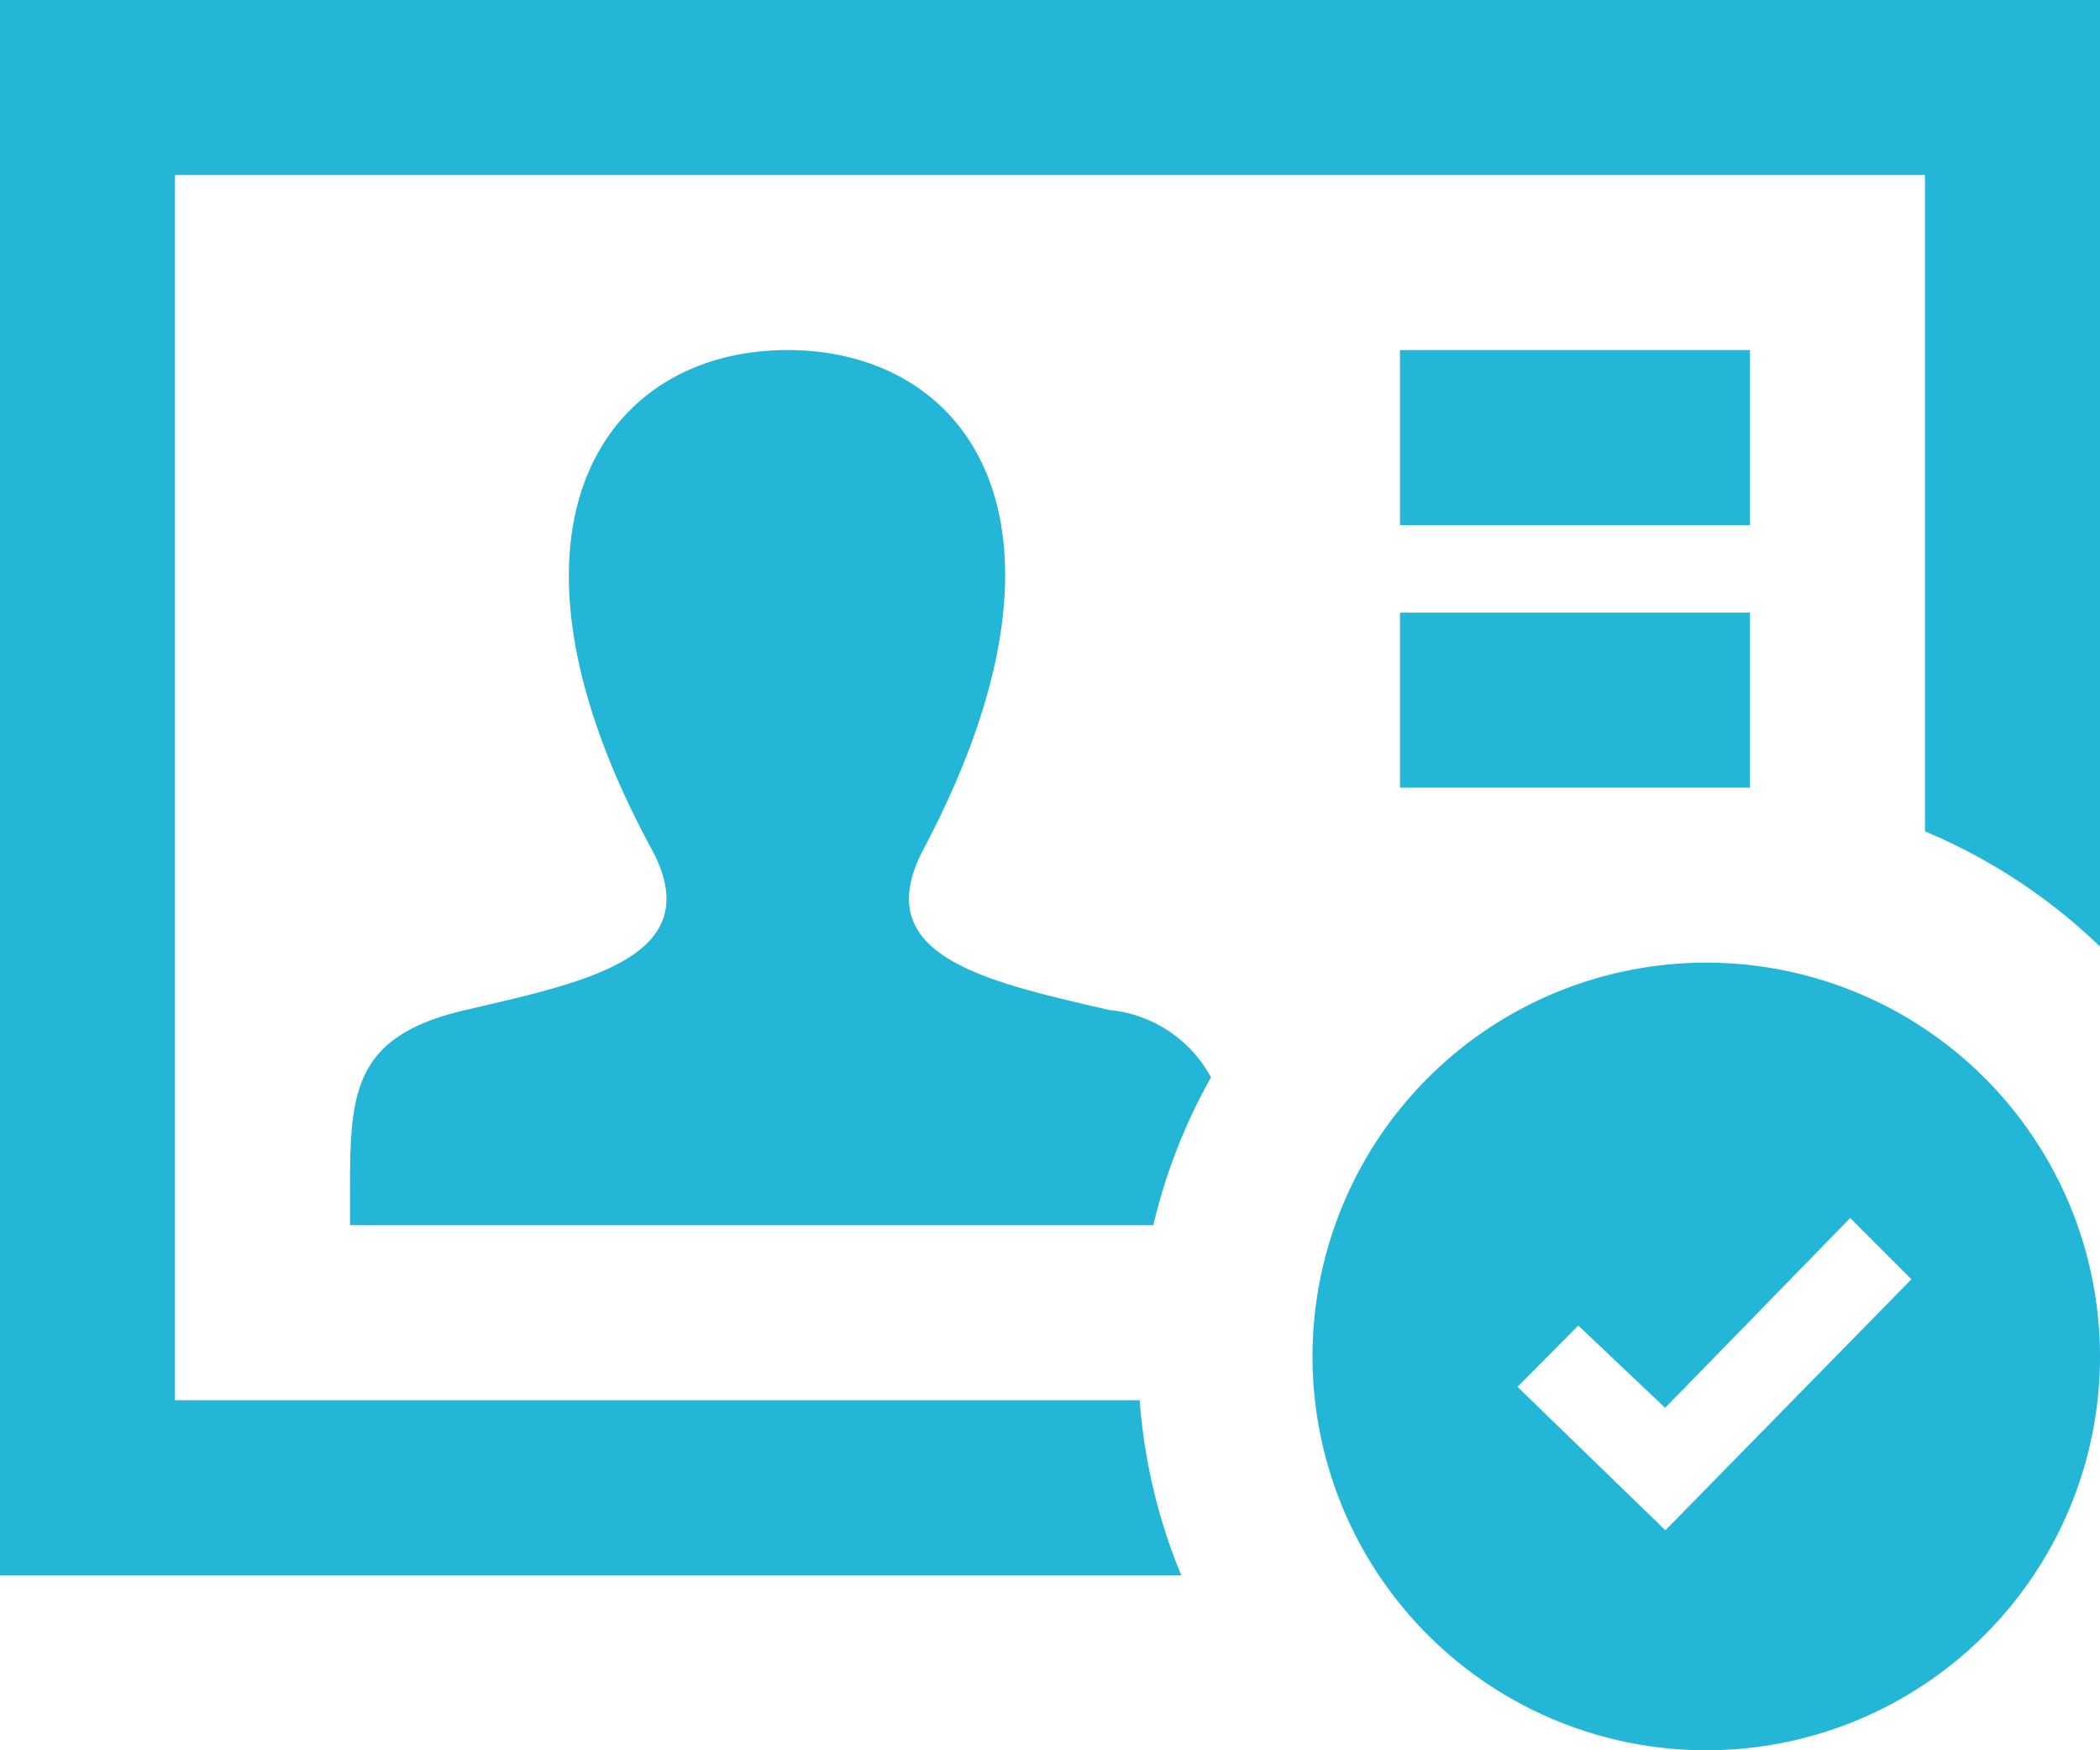
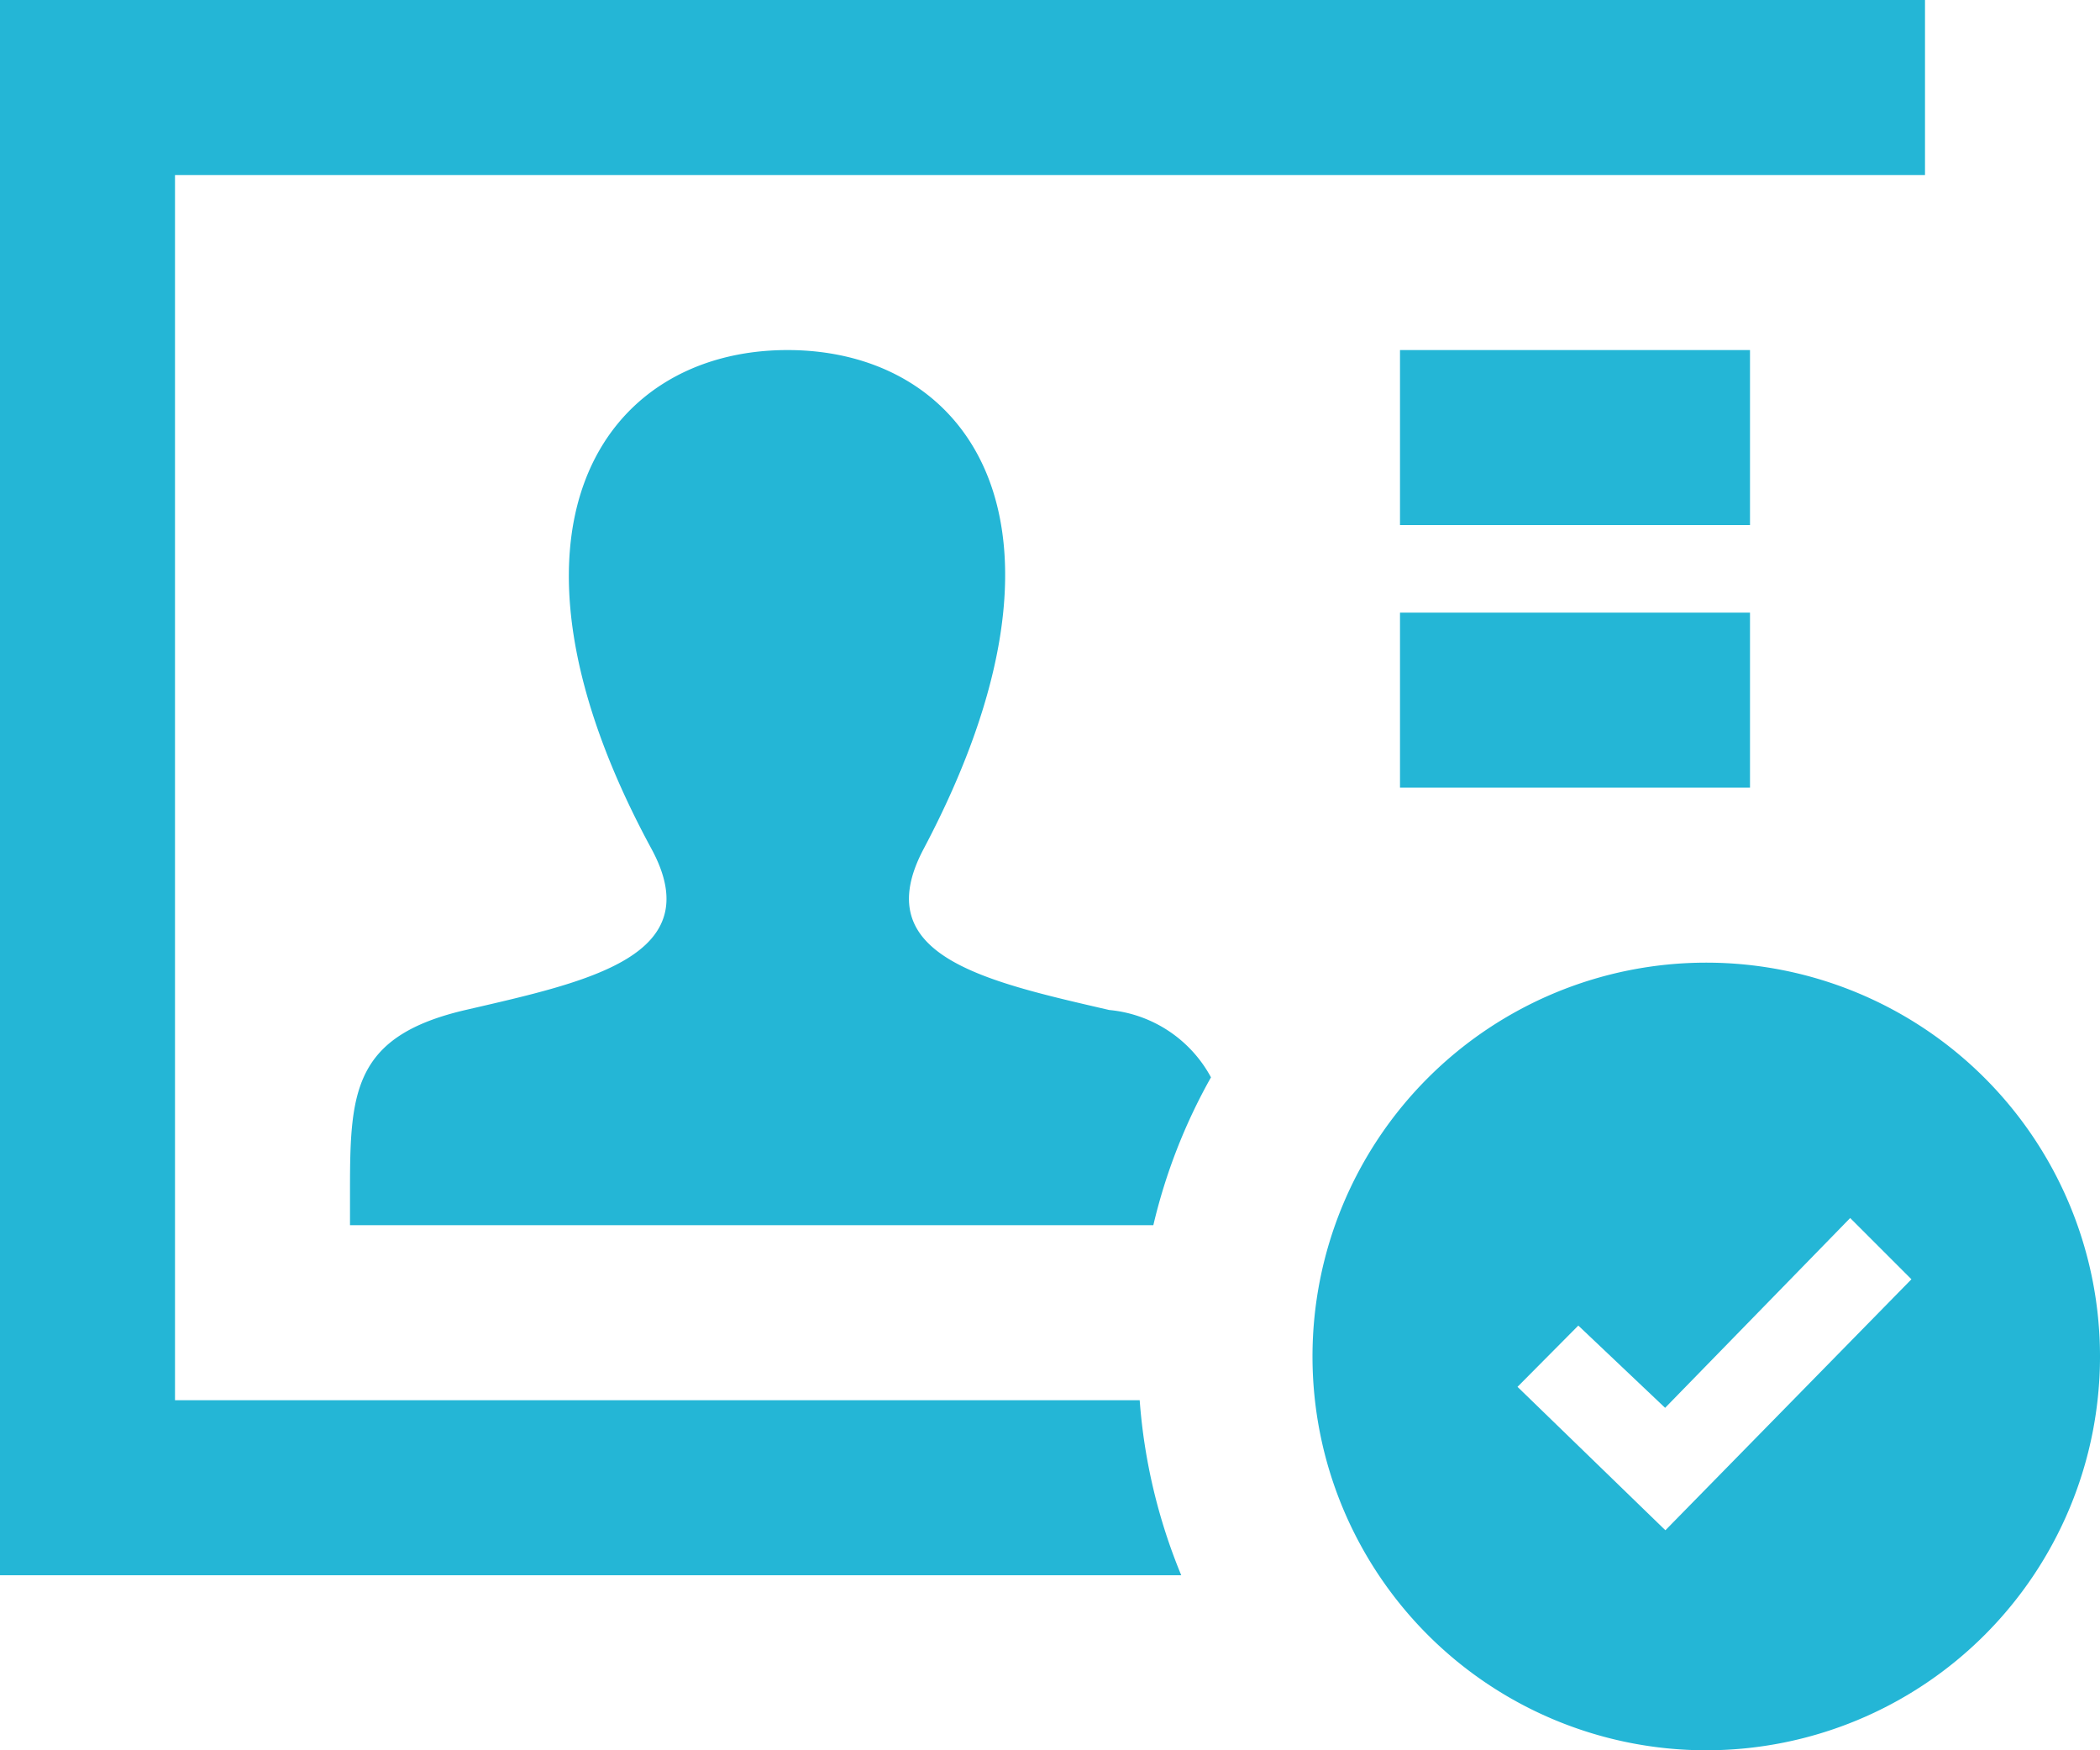
<svg xmlns="http://www.w3.org/2000/svg" width="24" height="20" viewBox="0 0 24 20">
  <defs>
    <style>
      .cls-1 {
        fill: #24b6d6;
      }
    </style>
  </defs>
-   <path id="point4" class="cls-1" d="M13.84,14.31A6.45,6.45,0,0,0,13.181,16H4v-.417c0-1.112.044-1.747,1.324-2.043,1.4-.324,2.787-.613,2.121-1.841C5.473,8.062,6.883,6,9,6c2.077,0,3.521,1.985,1.556,5.7-.647,1.22.688,1.51,2.121,1.841a1.477,1.477,0,0,1,1.163.77ZM13.025,18H2V4H22v7.5a6.5,6.5,0,0,1,2,1.316V2H0V20H13.5a6.468,6.468,0,0,1-.475-2ZM20,9H16v2h4ZM16,8h4V6H16Zm3.5,5A4.5,4.5,0,1,0,24,17.5,4.5,4.5,0,0,0,19.5,13Zm-.469,6.484-1.688-1.637.695-.7.992.94,2.115-2.169.7.7-2.811,2.867Z" transform="translate(0 -2)" />
+   <path id="point4" class="cls-1" d="M13.84,14.31A6.45,6.45,0,0,0,13.181,16H4v-.417c0-1.112.044-1.747,1.324-2.043,1.4-.324,2.787-.613,2.121-1.841C5.473,8.062,6.883,6,9,6c2.077,0,3.521,1.985,1.556,5.7-.647,1.22.688,1.51,2.121,1.841a1.477,1.477,0,0,1,1.163.77ZM13.025,18H2V4H22v7.5V2H0V20H13.5a6.468,6.468,0,0,1-.475-2ZM20,9H16v2h4ZM16,8h4V6H16Zm3.5,5A4.5,4.5,0,1,0,24,17.5,4.5,4.5,0,0,0,19.5,13Zm-.469,6.484-1.688-1.637.695-.7.992.94,2.115-2.169.7.7-2.811,2.867Z" transform="translate(0 -2)" />
</svg>